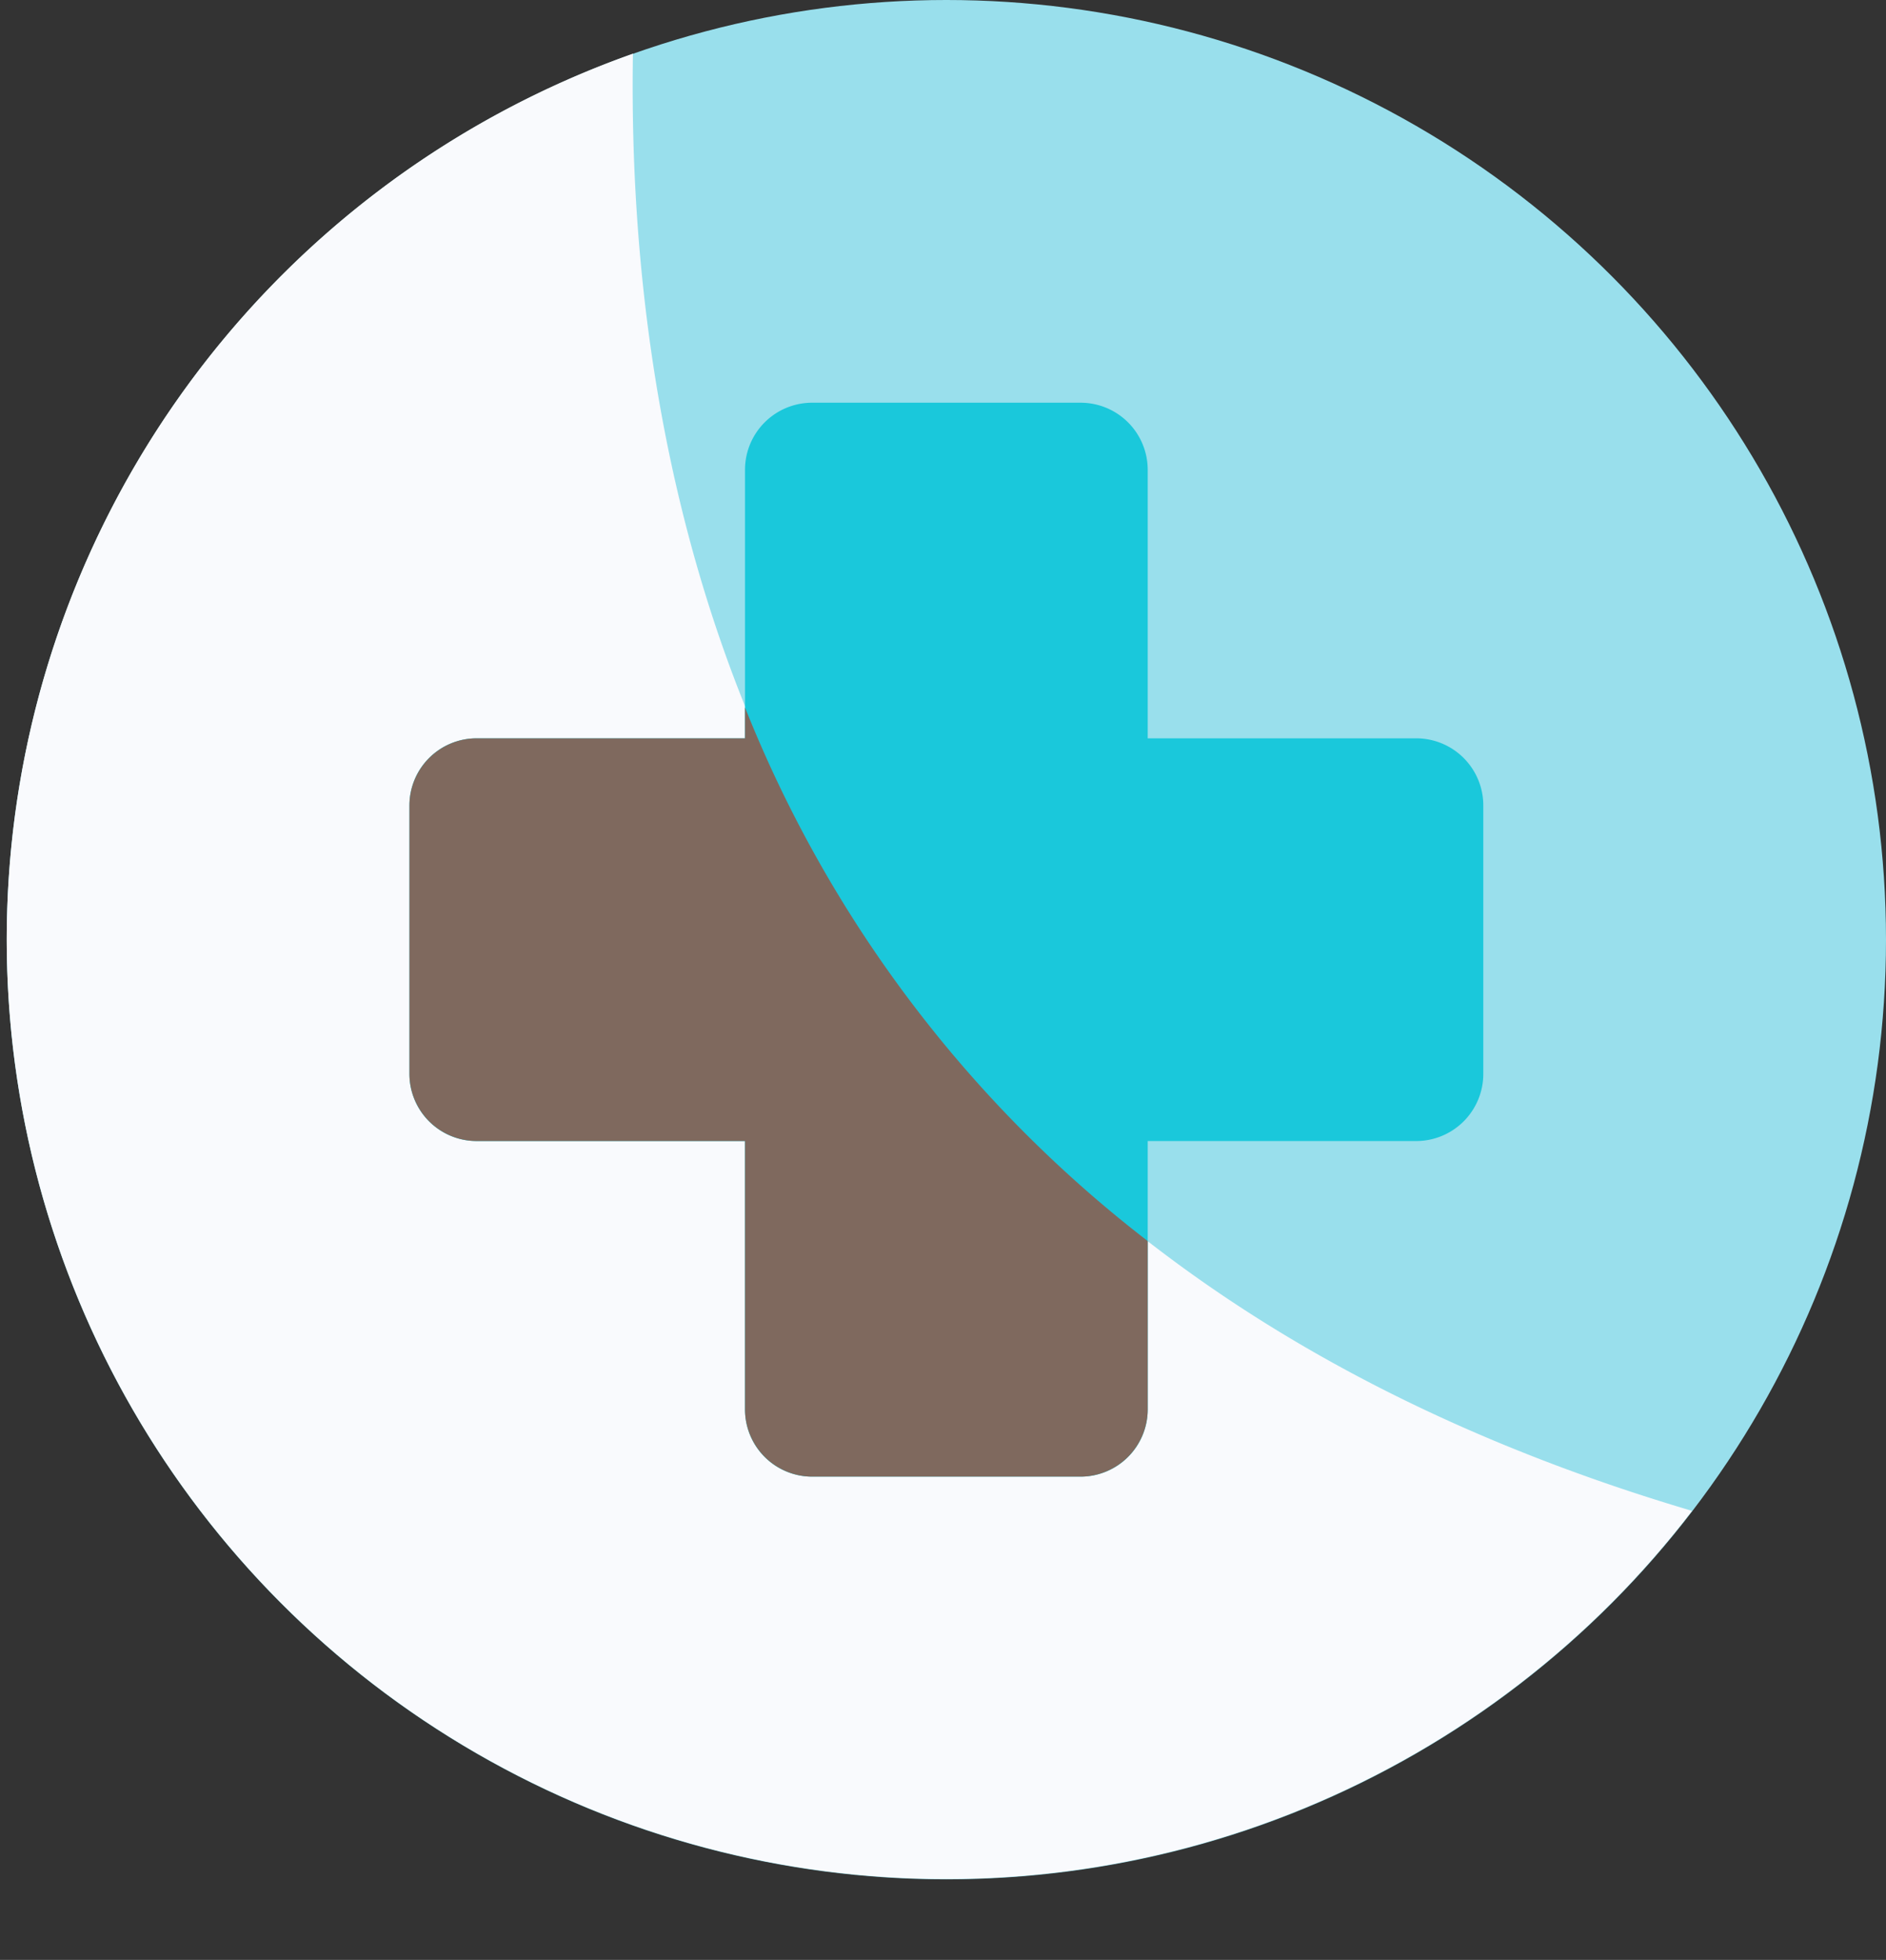
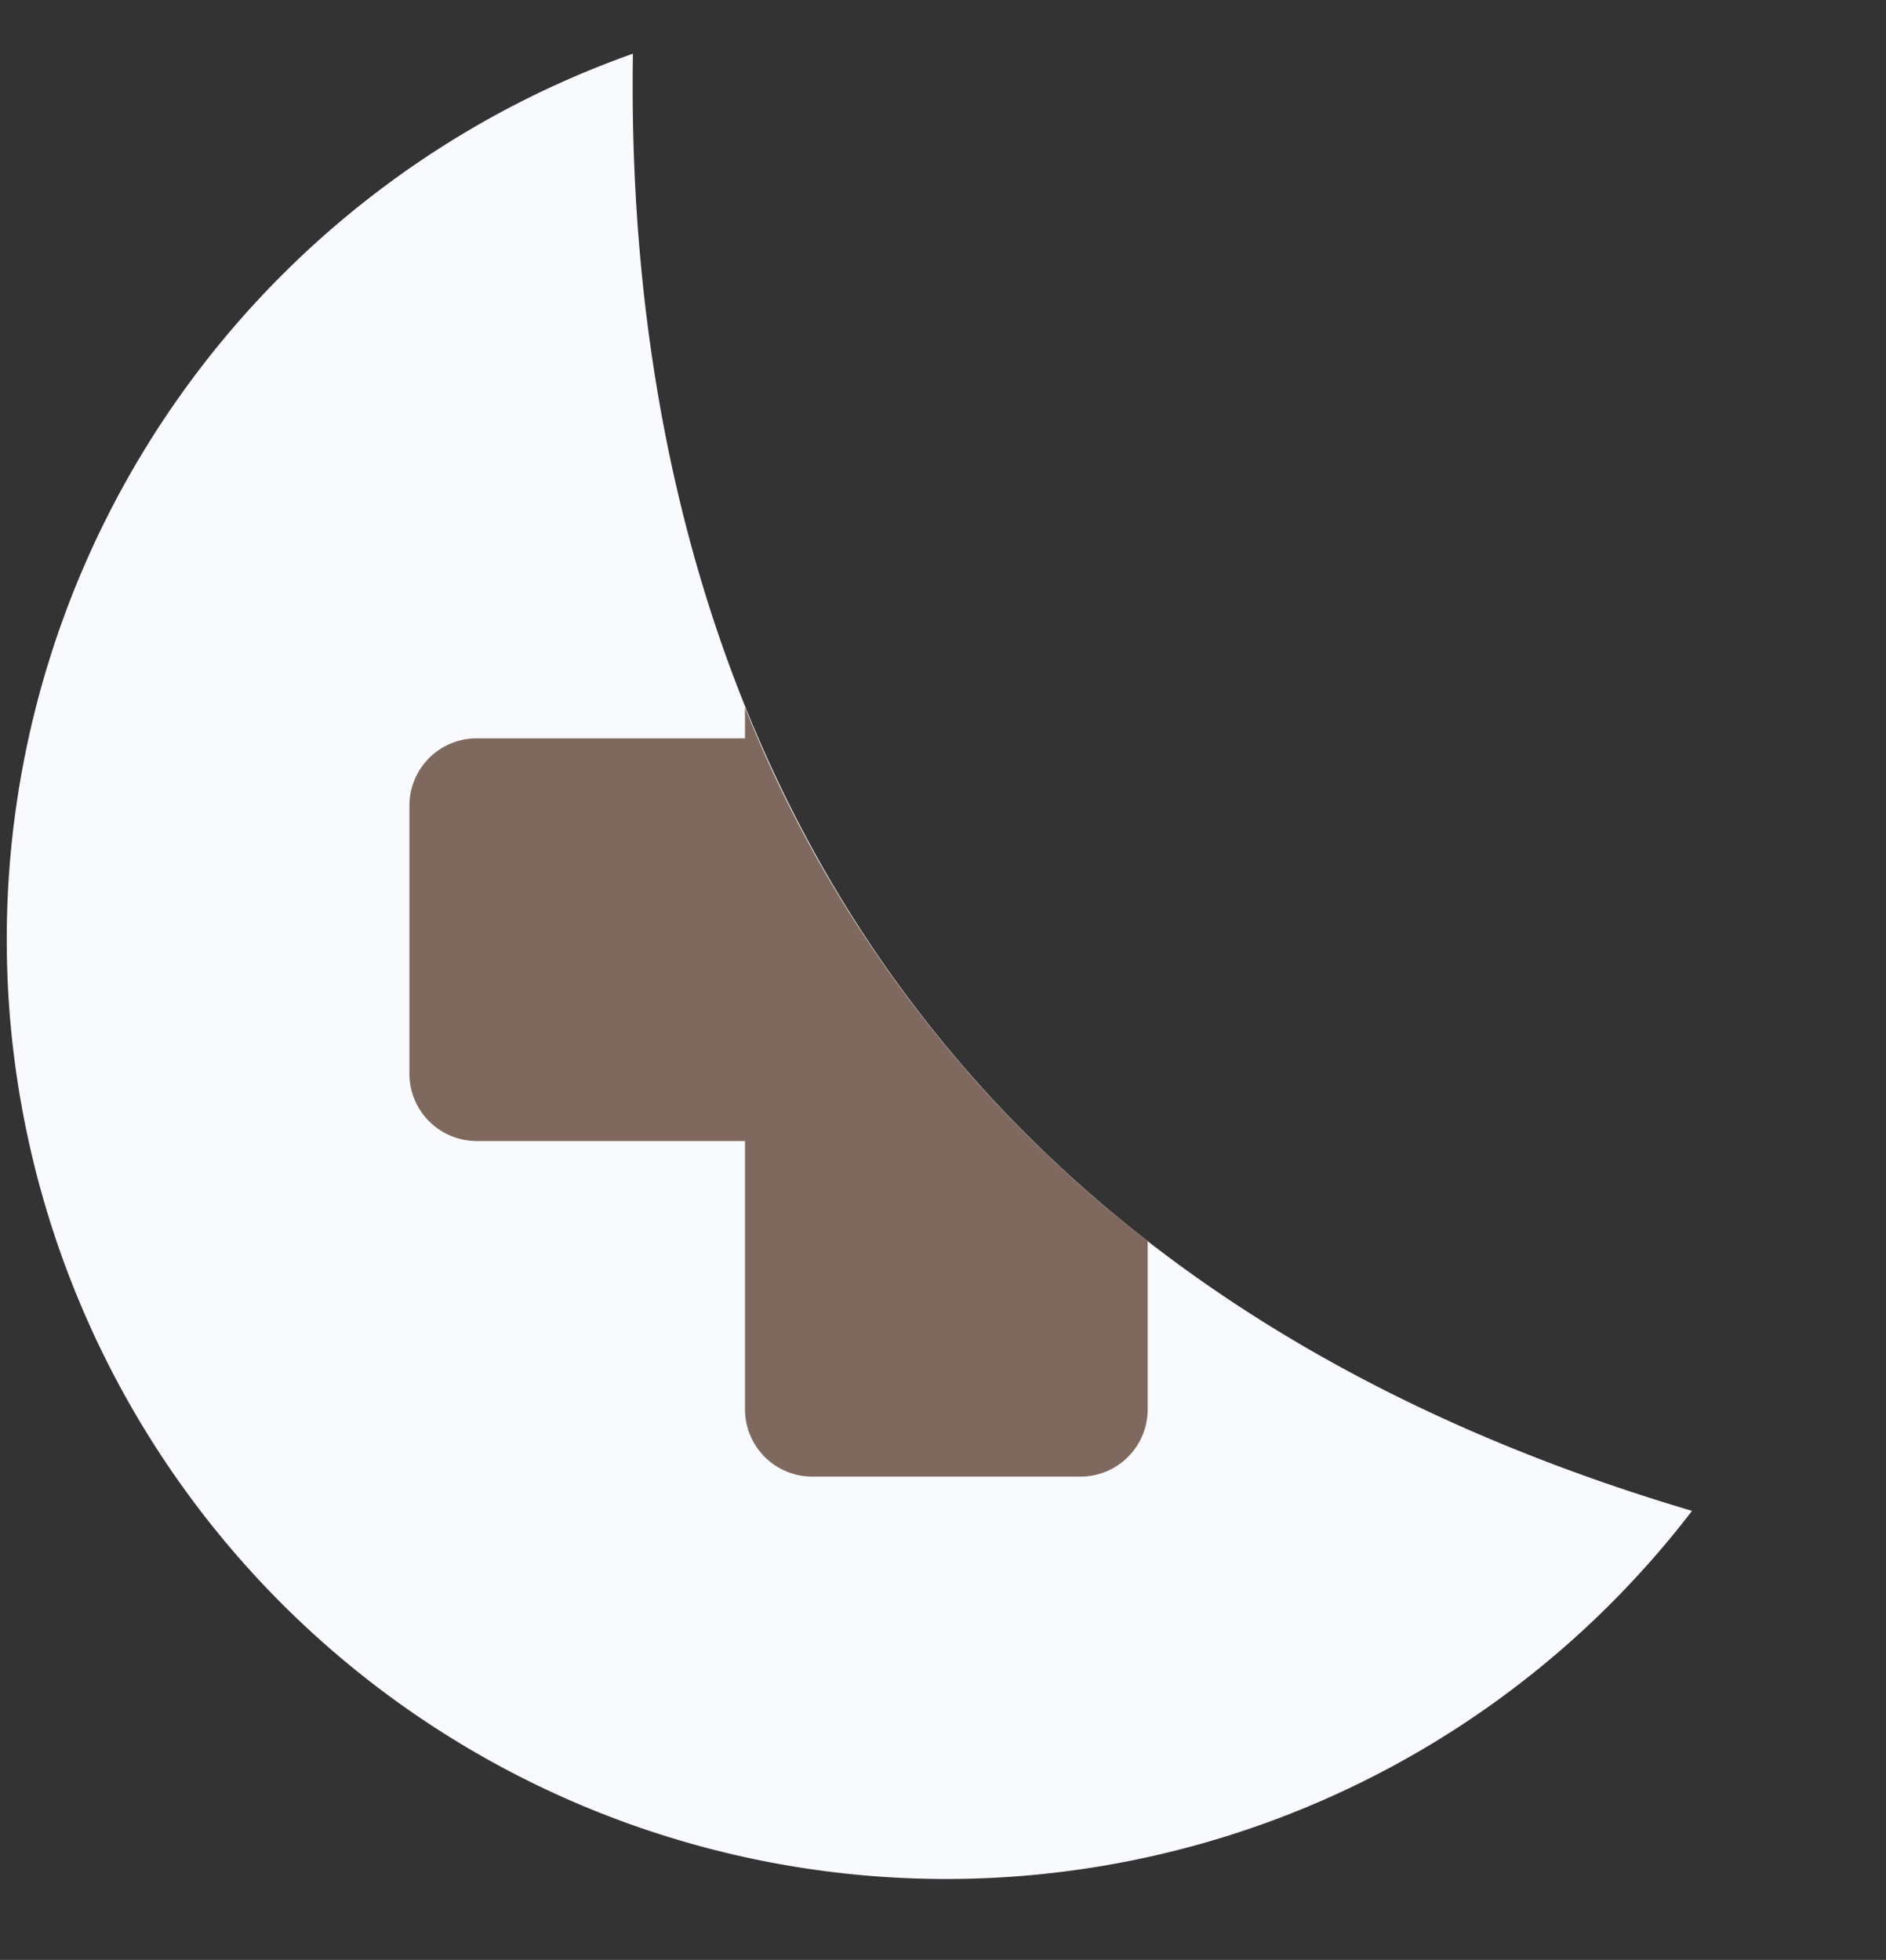
<svg xmlns="http://www.w3.org/2000/svg" fill="#000000" height="29.2" preserveAspectRatio="xMidYMid meet" version="1" viewBox="1.9 2.0 28.1 29.2" width="28.1" zoomAndPan="magnify">
  <rect x="1.9" y="2.0" width="28.1" height="29.2" fill="#333333" stroke="none" />
  <g data-name="Hospital">
    <g id="change1_1">
-       <circle cx="16" cy="16" fill="#99dfec" r="14" />
-     </g>
+       </g>
    <g id="change2_1">
      <path d="M27.11,24.51A13.998,13.998,0,1,1,11.33,2.8C11.22,9.6,13.36,20.44,27.11,24.51Z" fill="#f9fafd" />
    </g>
    <g id="change3_1">
-       <path d="M23,13H19V9a1,1,0,0,0-1-1H14a1,1,0,0,0-1,1v4H9a1,1,0,0,0-1,1v4a1,1,0,0,0,1,1h4v4a1,1,0,0,0,1,1h4a1,1,0,0,0,1-1V19h4a1,1,0,0,0,1-1V14A1,1,0,0,0,23,13Z" fill="#1ac8db" />
-     </g>
+       </g>
    <g id="change4_1">
      <path d="M19,20.49V23a1.003,1.003,0,0,1-1,1H14a1.003,1.003,0,0,1-1-1V19H9a1.003,1.003,0,0,1-1-1V14a1.003,1.003,0,0,1,1-1h4v-.46A18.826,18.826,0,0,0,19,20.49Z" fill="#7f695e" />
    </g>
  </g>
</svg>